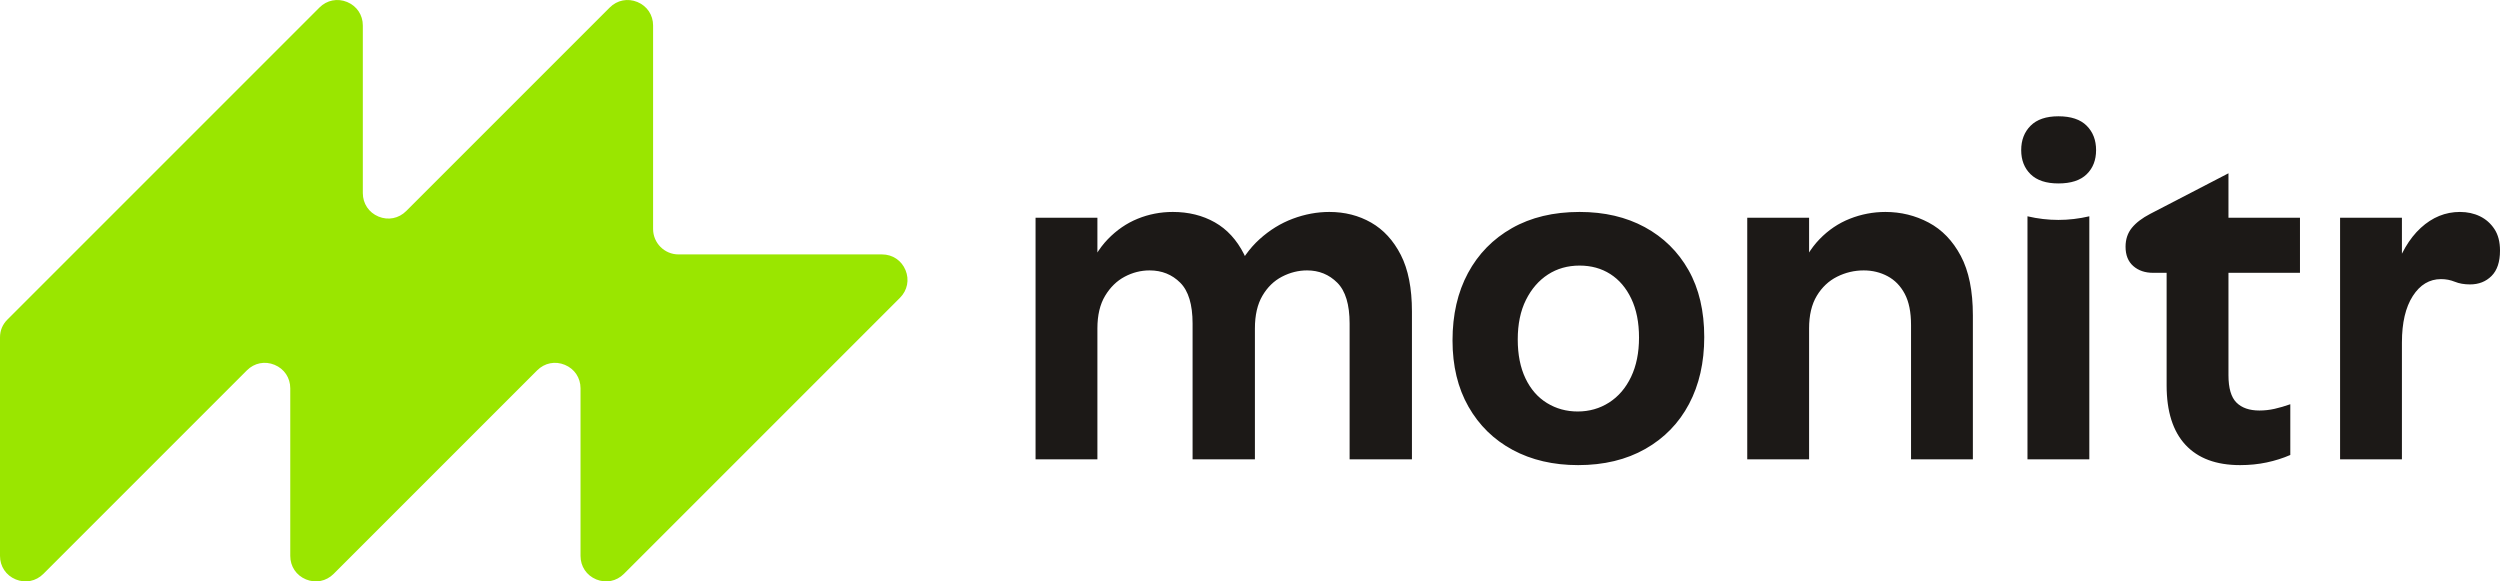
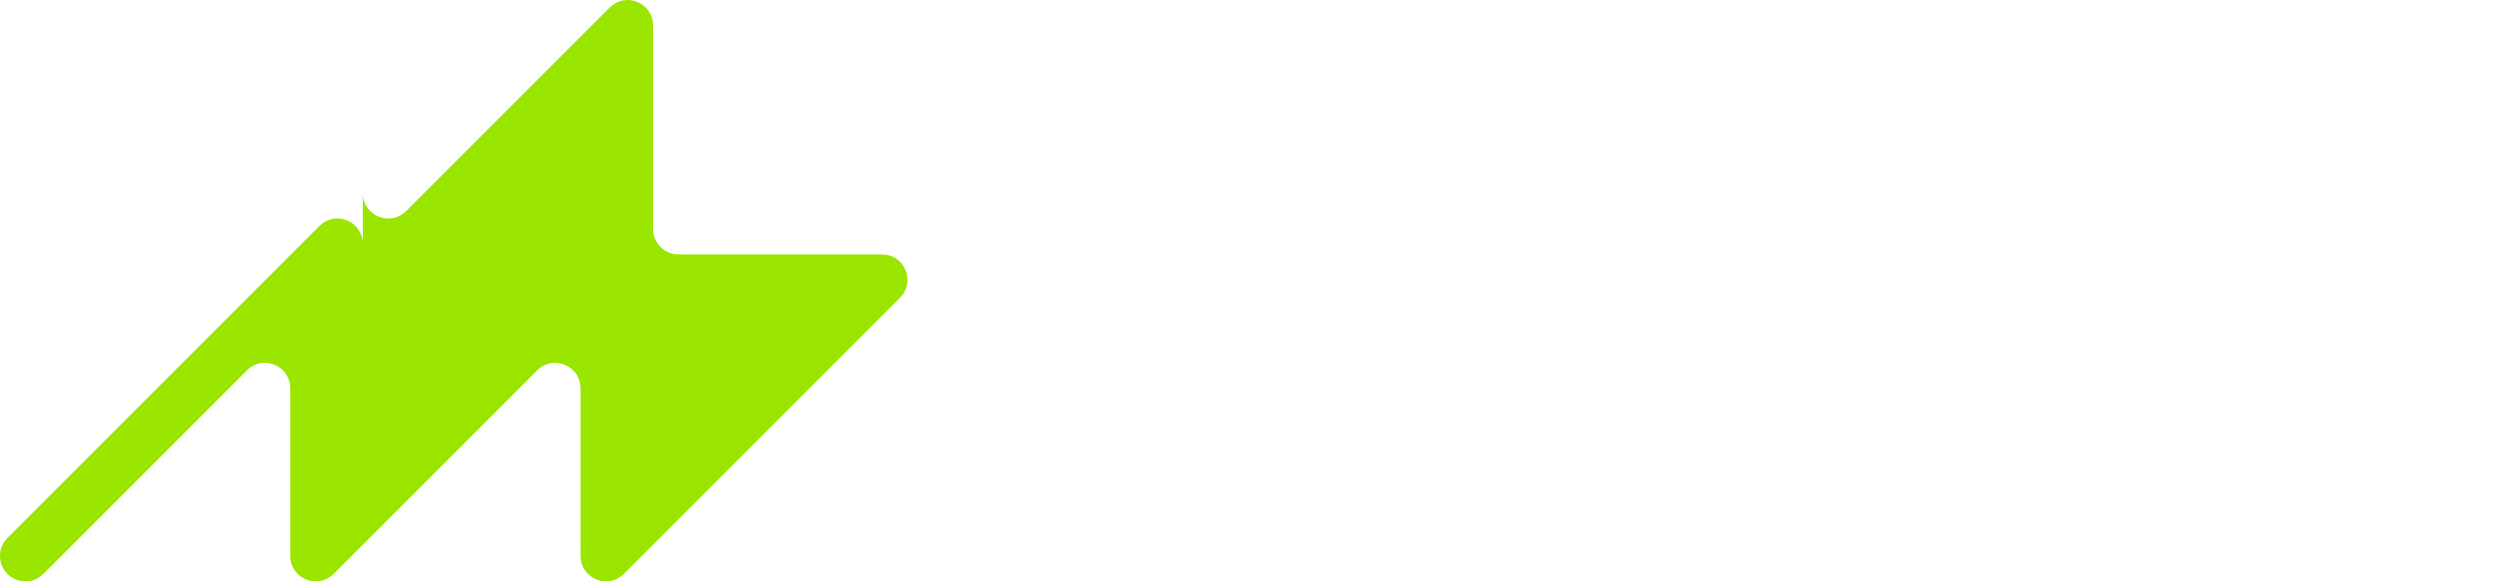
<svg xmlns="http://www.w3.org/2000/svg" xml:space="preserve" width="364.066mm" height="84.667mm" version="1.1" style="shape-rendering:geometricPrecision; text-rendering:geometricPrecision; image-rendering:optimizeQuality; fill-rule:evenodd; clip-rule:evenodd" viewBox="0 0 53592.46 12463.36">
  <defs>
    <style type="text/css">
   
    .fil1 {fill:#9AE600}
    .fil0 {fill:#1C1917;fill-rule:nonzero}
   
  </style>
  </defs>
  <g id="Camada_x0020_1">
-     <path class="fil0" d="M28931.58 9846.42l0 -2910.42c0,-407.39 -88.04,-699.12 -264.12,-875.19 -176.09,-176.07 -391.86,-264.12 -647.33,-264.12 -186.44,0 -365.97,44.88 -538.59,134.65 -172.61,89.77 -312.44,226.14 -419.46,409.11 -107.03,182.98 -160.54,416.02 -160.54,699.12l-435.02 -1160.02c138.11,-303.82 315.9,-554.12 533.41,-750.91 217.51,-196.8 455.72,-343.52 714.65,-440.19 258.93,-96.67 519.6,-145.01 781.98,-145.01 331.45,0 630.08,75.96 895.92,227.87 265.84,151.9 478.17,383.22 636.97,693.94 158.82,310.72 238.22,714.65 238.22,1211.81l0 3169.36 -1336.09 0zm-6732.3 0l0 -5178.69 1325.74 0 0 5178.69 -1325.74 0zm3366.14 0l0 -2910.42c0,-407.39 -88.03,-699.12 -264.12,-875.19 -176.07,-176.07 -395.3,-264.12 -657.68,-264.12 -186.44,0 -364.24,44.88 -533.41,134.65 -169.17,89.77 -309,226.14 -419.48,409.11 -110.48,182.98 -165.71,416.02 -165.71,699.12l-227.86 -1160.02c110.48,-303.82 260.66,-554.12 450.54,-750.91 189.89,-196.8 403.95,-343.52 642.15,-440.19 238.22,-96.67 488.53,-145.01 750.92,-145.01 338.34,0 638.69,74.24 901.09,222.69 262.38,148.46 471.26,376.32 626.62,683.58 155.36,307.28 233.04,699.12 233.04,1175.57l0 3221.14 -1336.11 0zm5572.28 -2547.92c0,-552.39 110.48,-1034.01 331.43,-1444.85 220.95,-410.85 535.14,-731.92 942.53,-963.24 407.39,-231.32 890.72,-346.98 1450.03,-346.98 531.68,0 997.76,108.76 1398.24,326.27 400.49,217.5 712.93,524.77 937.34,921.8 224.4,397.04 336.61,875.19 336.61,1434.5 0,545.48 -108.76,1023.65 -326.27,1434.5 -217.5,410.83 -529.95,731.92 -937.34,963.24 -407.39,231.3 -887.28,346.96 -1439.67,346.96 -531.68,0 -999.49,-108.76 -1403.42,-326.25 -403.93,-217.51 -719.83,-526.51 -947.71,-927 -227.86,-400.47 -341.78,-873.47 -341.78,-1418.95zm1398.24 -20.71c0,324.53 55.23,602.45 165.71,833.77 110.48,231.32 264.12,407.39 460.91,528.22 196.78,120.84 416.02,181.25 657.68,181.25 248.59,0 472.98,-63.86 673.23,-191.6 200.24,-127.74 357.34,-310.72 471.26,-548.94 113.94,-238.22 170.91,-519.59 170.91,-844.12 0,-324.54 -55.25,-602.47 -165.72,-833.77 -110.48,-231.32 -260.66,-407.39 -450.55,-528.23 -189.88,-120.84 -409.11,-181.25 -657.68,-181.25 -255.49,0 -481.63,63.87 -678.41,191.62 -196.8,127.73 -353.88,308.98 -471.26,543.76 -117.38,234.76 -176.07,517.87 -176.07,849.3zm8430.9 2568.63l0 -2879.35c0,-276.2 -44.88,-498.88 -134.65,-668.05 -89.77,-169.17 -212.33,-295.19 -367.69,-378.05 -155.36,-82.86 -326.25,-124.29 -512.69,-124.29 -200.24,0 -390.14,44.88 -569.65,134.65 -179.53,89.77 -324.54,226.14 -435.02,409.11 -110.48,182.98 -165.71,416.02 -165.71,699.12l-227.86 -1160.02c110.48,-303.82 260.66,-554.12 450.54,-750.91 189.89,-196.8 407.39,-343.52 652.52,-440.19 245.13,-96.67 498.88,-145.01 761.27,-145.01 331.43,0 640.43,75.96 926.98,227.87 286.55,151.9 516.15,390.12 688.77,714.65 172.61,324.53 258.93,749.19 258.93,1273.96l0 3086.5 -1325.74 0zm-3511.15 0l0 -5178.69 1325.74 0 0 5178.69 -1325.74 0zm6007.28 0l0 -5209.75c441.91,103.57 883.82,103.57 1325.74,0l0 5209.75 -1325.74 0zm662.86 -5914.06c-262.38,0 -460.9,-65.59 -595.55,-196.8 -134.65,-131.19 -201.97,-303.82 -201.97,-517.87 0,-214.05 67.32,-388.4 201.97,-523.05 134.65,-134.63 333.17,-201.97 595.55,-201.97 269.3,0 471.26,67.33 605.91,201.97 134.65,134.65 201.97,309 201.97,523.05 0,214.05 -67.32,386.68 -201.97,517.87 -134.65,131.2 -336.61,196.8 -605.91,196.8zm4971.53 5820.85c-158.8,69.04 -327.97,122.56 -507.5,160.53 -179.53,37.98 -369.41,56.97 -569.65,56.97 -510.96,0 -901.09,-145 -1170.38,-435.01 -269.3,-290.01 -403.93,-714.67 -403.93,-1273.96l0 -2413.27 -290.01 0c-172.63,0 -314.18,-48.33 -424.66,-145 -110.48,-96.67 -165.72,-234.78 -165.72,-414.29 0,-158.82 44.88,-293.47 134.65,-403.95 89.77,-110.48 220.95,-210.59 393.58,-300.36l1677.89 -870.03 0 952.87 1532.89 0 0 1180.75 -1532.89 0 0 2195.76c0,276.2 56.97,471.26 170.91,585.2 113.92,113.92 277.92,170.89 491.97,170.89 110.48,0 219.23,-12.09 326.25,-36.24 107.03,-24.17 219.23,-56.97 336.61,-98.41l0 1087.54zm1066.81 93.21l0 -5178.69 1325.74 0 0 5178.69 -1325.74 0zm1325.74 -2506.48l-176.07 -1460.39c138.09,-435.01 331.43,-766.45 580,-994.31 248.59,-227.86 528.23,-341.8 838.95,-341.8 158.8,0 302.09,31.08 429.82,93.23 127.74,62.14 231.32,153.62 310.72,274.46 79.42,120.84 119.12,274.48 119.12,460.9 0,241.68 -60.43,422.94 -181.25,543.76 -120.84,120.84 -274.48,181.25 -460.9,181.25 -124.3,0 -233.04,-18.99 -326.27,-56.95 -93.21,-37.98 -191.62,-56.97 -295.19,-56.97 -248.57,0 -450.54,120.83 -605.9,362.51 -155.36,241.67 -233.04,573.1 -233.04,994.31z" />
-     <path class="fil1" d="M7777.87 546.01l0 3593.46c0,224.9 128.32,416.94 336.1,502.99 207.79,86.07 434.31,41.01 593.34,-118.01l4363.41 -4363.41c159.03,-159.03 385.55,-204.1 593.34,-118.03 207.78,86.06 336.1,278.1 336.1,503l0 4363.46c0,299.87 244.58,544.45 544.45,544.45l4363.4 0c224.9,0 416.93,128.32 502.99,336.1 86.07,207.79 41.01,434.31 -118.01,593.34l-5918.99 5918.99c-159.03,159.03 -385.55,204.1 -593.34,118.03 -207.78,-86.06 -336.1,-278.1 -336.1,-503l0 -3593.46c0,-224.9 -128.32,-416.94 -336.1,-502.99 -207.79,-86.07 -434.31,-41.01 -593.34,118.01l-4363.38 4363.38c-159.03,159.03 -385.55,204.09 -593.34,118.03 -207.78,-86.06 -336.1,-278.1 -336.1,-503l0 -3593.46c0,-224.9 -128.32,-416.94 -336.1,-502.99 -207.79,-86.07 -434.31,-41.01 -593.34,118.01l-4363.41 4363.41c-159.03,159.03 -385.55,204.1 -593.34,118.03 -207.78,-86.06 -336.1,-278.1 -336.1,-503l0 -4682.39c0,-149.91 53.45,-278.95 159.47,-384.97l1396.09 -1396.09 5292.87 -5292.87c159.03,-159.03 385.55,-204.09 593.34,-118.03 207.78,86.06 336.1,278.1 336.1,503z" />
+     <path class="fil1" d="M7777.87 546.01l0 3593.46c0,224.9 128.32,416.94 336.1,502.99 207.79,86.07 434.31,41.01 593.34,-118.01l4363.41 -4363.41c159.03,-159.03 385.55,-204.1 593.34,-118.03 207.78,86.06 336.1,278.1 336.1,503l0 4363.46c0,299.87 244.58,544.45 544.45,544.45l4363.4 0c224.9,0 416.93,128.32 502.99,336.1 86.07,207.79 41.01,434.31 -118.01,593.34l-5918.99 5918.99c-159.03,159.03 -385.55,204.1 -593.34,118.03 -207.78,-86.06 -336.1,-278.1 -336.1,-503l0 -3593.46c0,-224.9 -128.32,-416.94 -336.1,-502.99 -207.79,-86.07 -434.31,-41.01 -593.34,118.01l-4363.38 4363.38c-159.03,159.03 -385.55,204.09 -593.34,118.03 -207.78,-86.06 -336.1,-278.1 -336.1,-503l0 -3593.46c0,-224.9 -128.32,-416.94 -336.1,-502.99 -207.79,-86.07 -434.31,-41.01 -593.34,118.01l-4363.41 4363.41c-159.03,159.03 -385.55,204.1 -593.34,118.03 -207.78,-86.06 -336.1,-278.1 -336.1,-503c0,-149.91 53.45,-278.95 159.47,-384.97l1396.09 -1396.09 5292.87 -5292.87c159.03,-159.03 385.55,-204.09 593.34,-118.03 207.78,86.06 336.1,278.1 336.1,503z" />
  </g>
</svg>